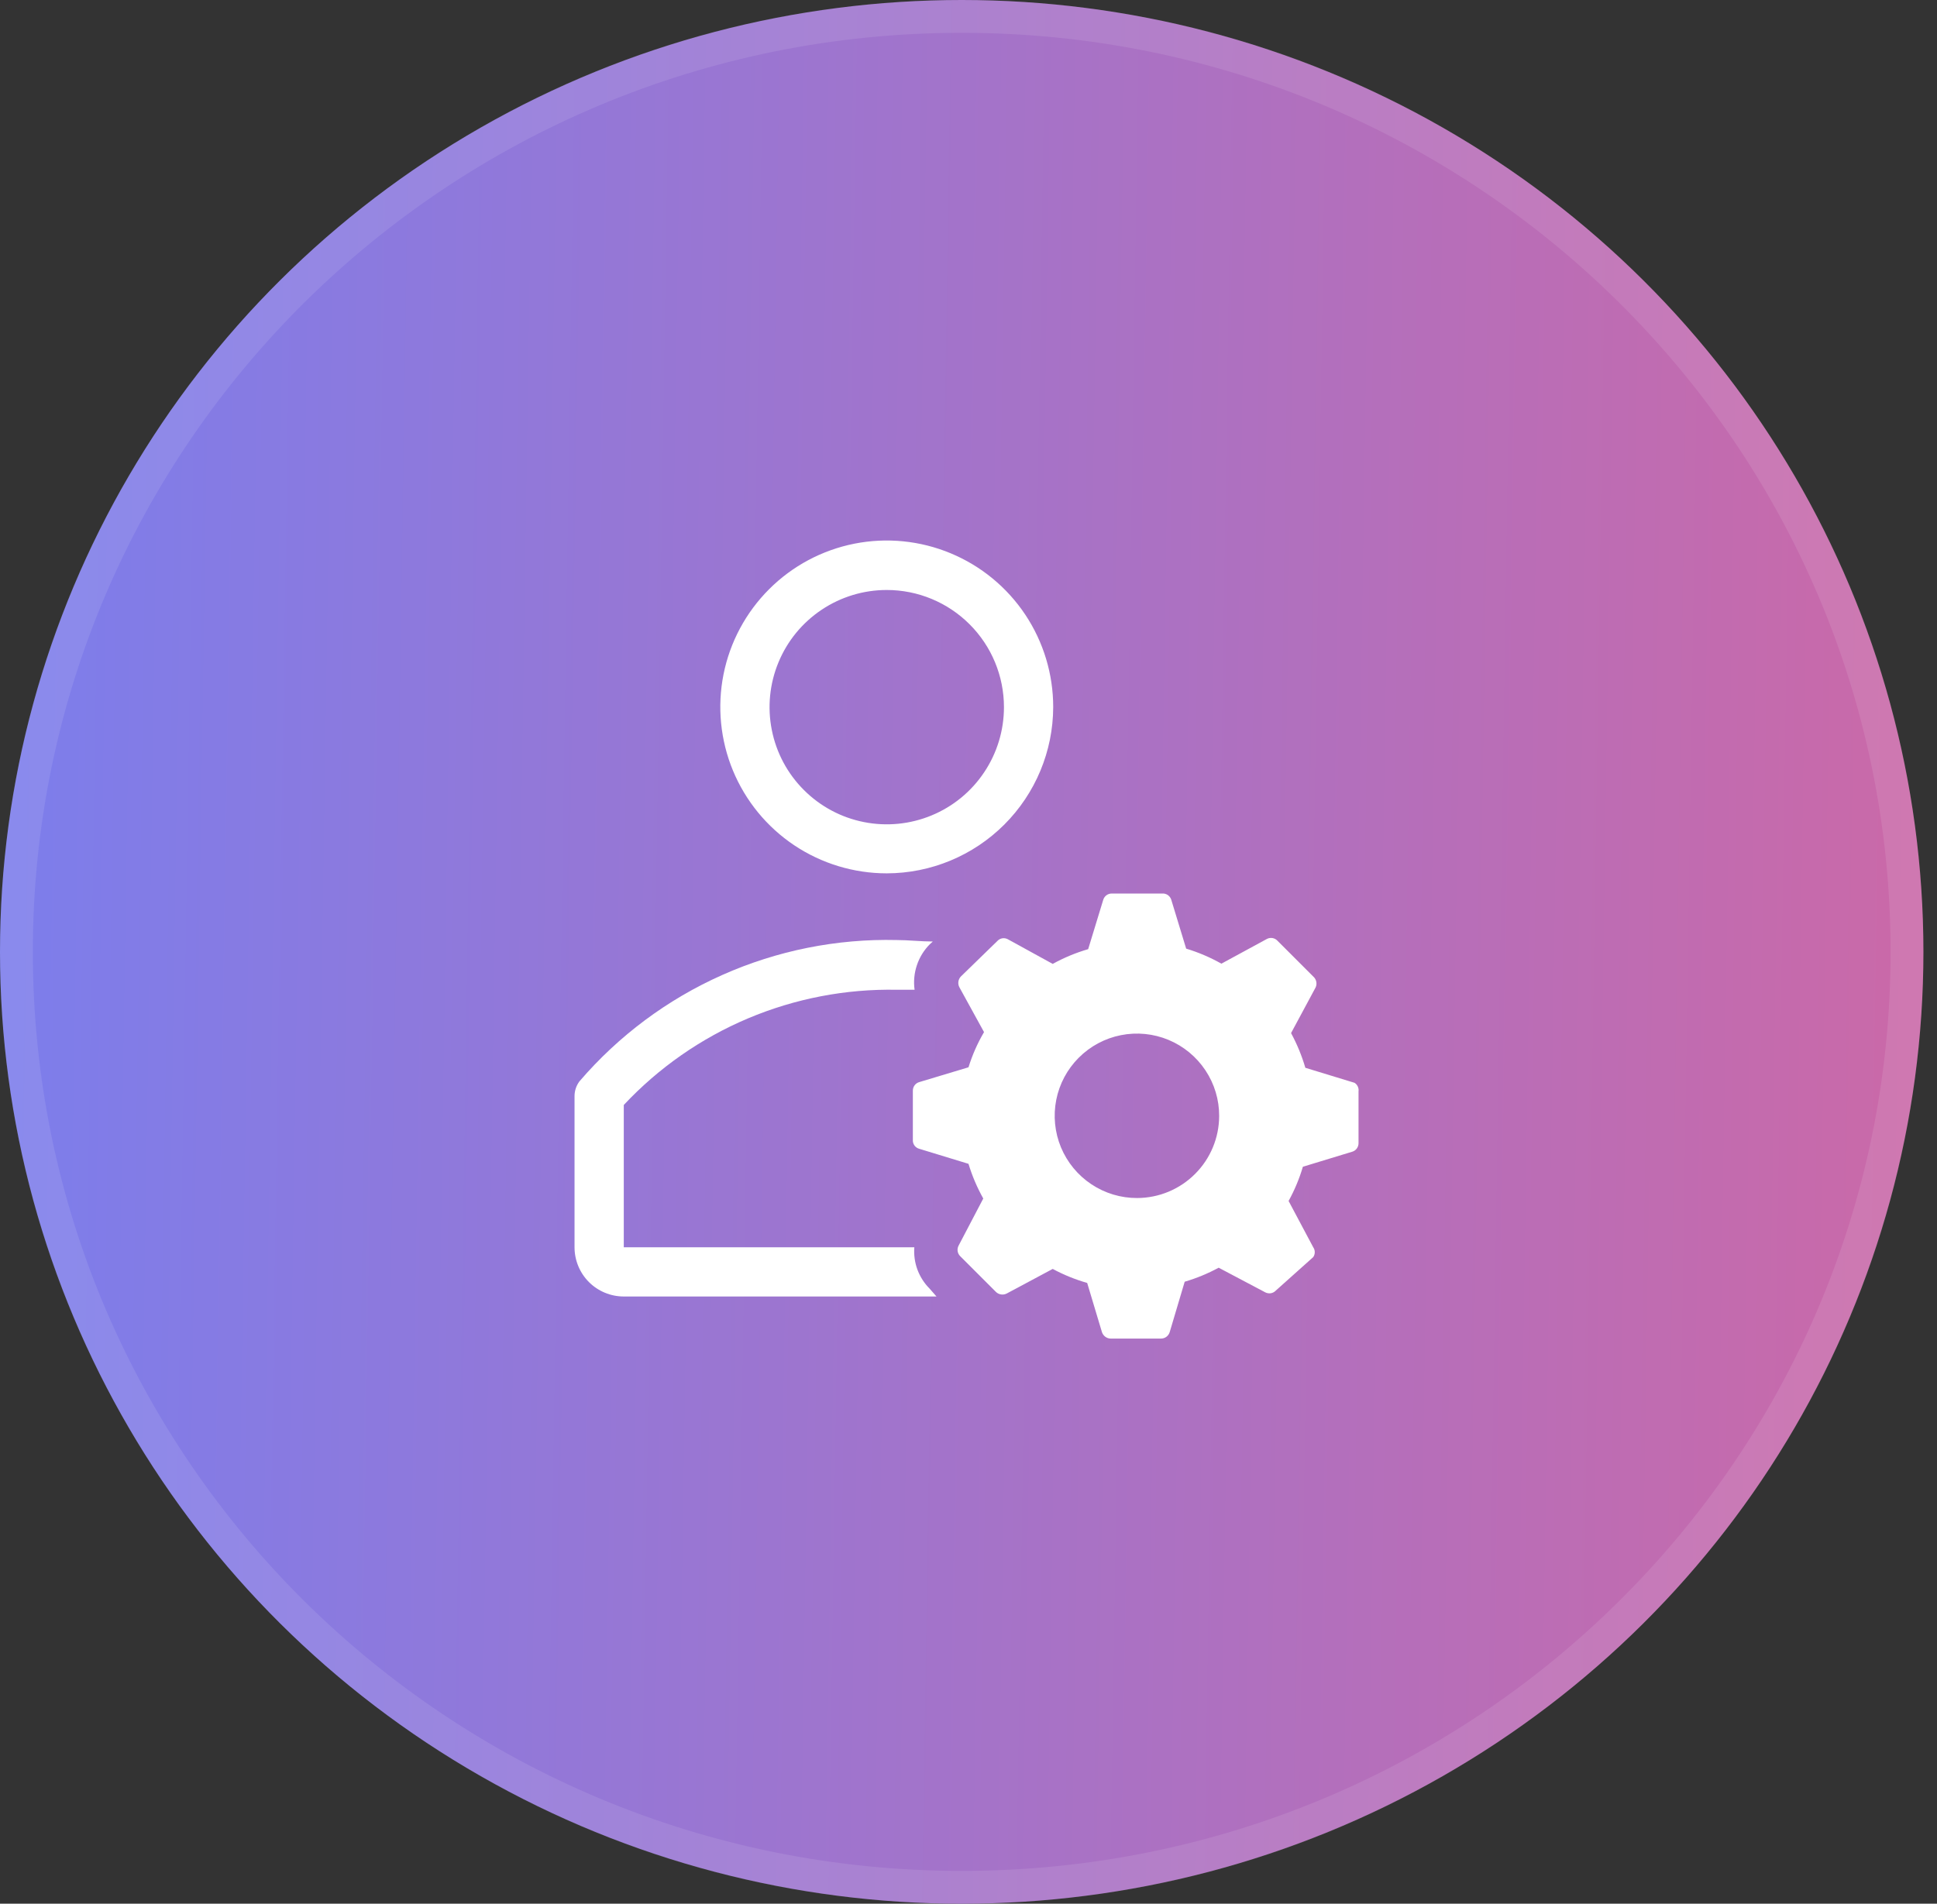
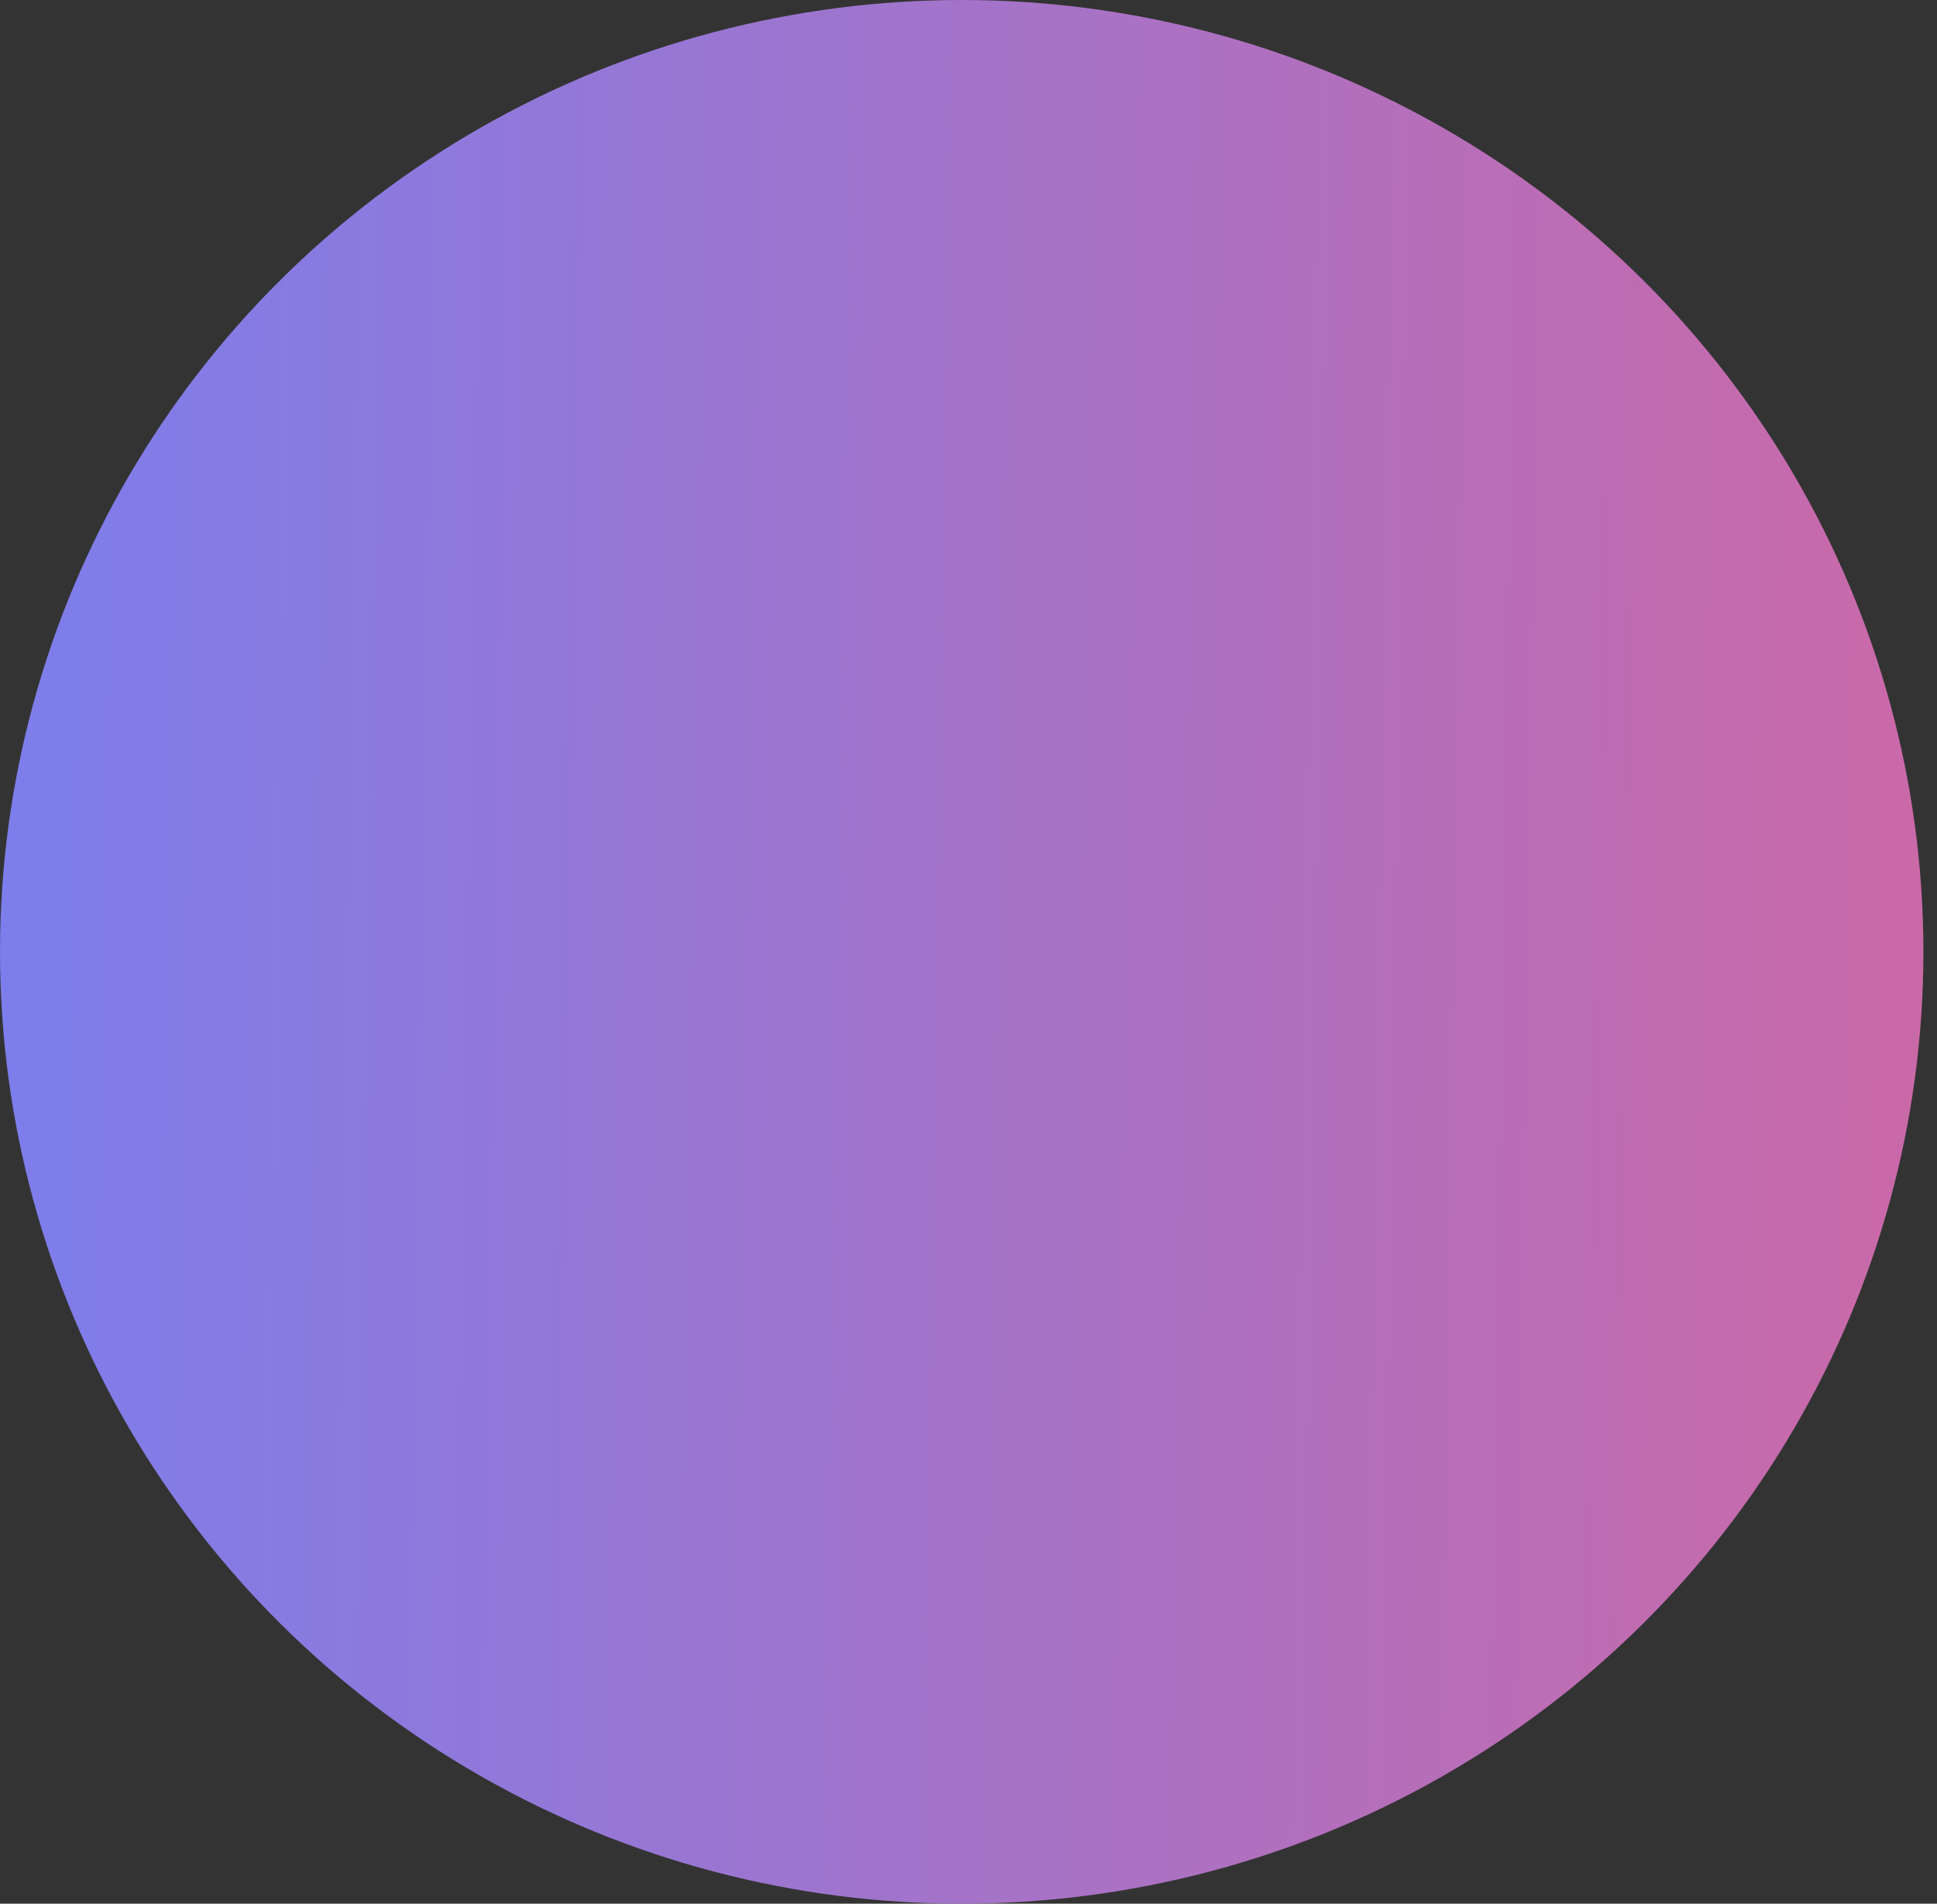
<svg xmlns="http://www.w3.org/2000/svg" width="59" height="58" viewBox="0 0 59 58" fill="none">
  <rect x="0" y="0" width="59" height="58" fill="#333333" stroke="none" />
  <ellipse cx="29.293" cy="29" rx="29.293" ry="29" fill="url(#paint0_linear_196_721)" />
-   <path d="M29.293 0.5C45.2 0.5 58.086 13.265 58.086 29C58.086 44.735 45.2 57.5 29.293 57.5C13.386 57.5 0.5 44.735 0.5 29C0.5 13.265 13.386 0.5 29.293 0.5Z" stroke="white" stroke-opacity="0.1" />
  <g clip-path="url(#clip0_196_721)">
-     <path d="M27.01 26.608C26.007 26.608 25.026 26.31 24.192 25.753C23.358 25.195 22.709 24.403 22.325 23.476C21.942 22.549 21.842 21.529 22.038 20.546C22.234 19.562 22.718 18.659 23.428 17.95C24.137 17.241 25.041 16.759 26.025 16.564C27.009 16.369 28.029 16.471 28.955 16.856C29.882 17.241 30.673 17.892 31.229 18.726C31.785 19.561 32.081 20.542 32.08 21.545C32.076 22.888 31.54 24.174 30.59 25.123C29.64 26.072 28.353 26.606 27.01 26.608ZM27.01 17.975C26.304 17.975 25.614 18.184 25.027 18.577C24.439 18.969 23.982 19.526 23.712 20.179C23.442 20.831 23.371 21.549 23.509 22.241C23.646 22.934 23.986 23.57 24.486 24.069C24.985 24.569 25.621 24.909 26.314 25.046C27.006 25.184 27.724 25.113 28.376 24.843C29.029 24.573 29.586 24.116 29.978 23.528C30.371 22.941 30.58 22.251 30.58 21.545C30.58 20.598 30.204 19.69 29.534 19.021C28.865 18.351 27.957 17.975 27.01 17.975Z" fill="white" />
    <path d="M28.315 39.26C28.151 39.096 28.025 38.898 27.944 38.681C27.864 38.463 27.832 38.231 27.85 38H19V33.665C20.063 32.53 21.353 31.631 22.786 31.026C24.219 30.422 25.763 30.125 27.317 30.155H27.858C27.823 29.904 27.847 29.648 27.928 29.407C28.008 29.166 28.143 28.947 28.323 28.767L28.413 28.685C28.06 28.685 27.663 28.64 27.317 28.64C25.488 28.596 23.671 28.96 21.999 29.705C20.327 30.449 18.842 31.556 17.65 32.945C17.553 33.075 17.5 33.233 17.5 33.395V38C17.5 38.398 17.658 38.779 17.939 39.061C18.221 39.342 18.602 39.5 19 39.5H28.525L28.315 39.26Z" fill="white" />
-     <path d="M41.26 32.99L39.76 32.532C39.653 32.166 39.507 31.811 39.325 31.475L40.075 30.08C40.1 30.024 40.105 29.962 40.092 29.903C40.078 29.843 40.046 29.79 40 29.75L38.913 28.663C38.872 28.618 38.817 28.589 38.757 28.579C38.697 28.57 38.636 28.58 38.583 28.61L37.203 29.36C36.863 29.168 36.504 29.015 36.13 28.902L35.673 27.402C35.653 27.347 35.616 27.3 35.568 27.267C35.519 27.235 35.461 27.219 35.403 27.223H33.865C33.806 27.222 33.748 27.241 33.701 27.276C33.654 27.311 33.619 27.361 33.603 27.418L33.145 28.918C32.77 29.027 32.407 29.178 32.065 29.367L30.7 28.617C30.648 28.588 30.588 28.578 30.53 28.587C30.471 28.597 30.418 28.626 30.378 28.67L29.268 29.75C29.227 29.793 29.2 29.849 29.192 29.908C29.184 29.967 29.195 30.027 29.223 30.08L29.973 31.445C29.774 31.783 29.616 32.143 29.5 32.517L28 32.968C27.944 32.984 27.894 33.018 27.858 33.066C27.823 33.113 27.805 33.171 27.805 33.23V34.767C27.81 34.822 27.831 34.873 27.866 34.915C27.901 34.956 27.948 34.986 28 35L29.5 35.458C29.611 35.825 29.762 36.18 29.95 36.515L29.2 37.947C29.172 37.999 29.16 38.058 29.169 38.116C29.177 38.175 29.204 38.228 29.245 38.27L30.333 39.358C30.375 39.4 30.43 39.428 30.489 39.437C30.548 39.447 30.609 39.437 30.663 39.41L32.065 38.66C32.399 38.84 32.751 38.983 33.115 39.087L33.565 40.587C33.584 40.643 33.619 40.691 33.666 40.726C33.713 40.761 33.769 40.781 33.828 40.782H35.365C35.424 40.782 35.481 40.763 35.528 40.728C35.575 40.693 35.61 40.644 35.628 40.587L36.085 39.05C36.444 38.945 36.791 38.801 37.12 38.623L38.538 39.373C38.59 39.4 38.65 39.41 38.708 39.401C38.766 39.391 38.82 39.363 38.86 39.32L40 38.3C40.031 38.256 40.047 38.204 40.047 38.15C40.047 38.096 40.031 38.044 40 38L39.25 36.59C39.432 36.259 39.578 35.91 39.685 35.547L41.185 35.09C41.242 35.074 41.292 35.039 41.327 34.992C41.362 34.944 41.381 34.886 41.38 34.828V33.252C41.387 33.202 41.38 33.15 41.358 33.104C41.337 33.057 41.303 33.018 41.26 32.99ZM34.638 36.5C34.142 36.502 33.656 36.356 33.243 36.081C32.83 35.806 32.508 35.415 32.317 34.957C32.127 34.499 32.077 33.995 32.173 33.508C32.269 33.022 32.508 32.575 32.859 32.224C33.21 31.873 33.657 31.634 34.143 31.538C34.63 31.441 35.134 31.492 35.592 31.682C36.05 31.873 36.441 32.195 36.716 32.608C36.991 33.021 37.137 33.506 37.135 34.002C37.133 34.664 36.87 35.298 36.401 35.766C35.934 36.234 35.3 36.498 34.638 36.5Z" fill="white" />
  </g>
  <defs>
    <linearGradient id="paint0_linear_196_721" x1="95.604" y1="39.224" x2="-10.218" y2="37.595" gradientUnits="userSpaceOnUse">
      <stop stop-color="#D7669E" />
      <stop offset="0" stop-color="#FC5C7D" />
      <stop offset="1" stop-color="#6F81F7" />
    </linearGradient>
    <clipPath id="clip0_196_721">
-       <rect width="27" height="27" fill="white" transform="translate(16 15.5)" />
-     </clipPath>
+       </clipPath>
  </defs>
</svg>